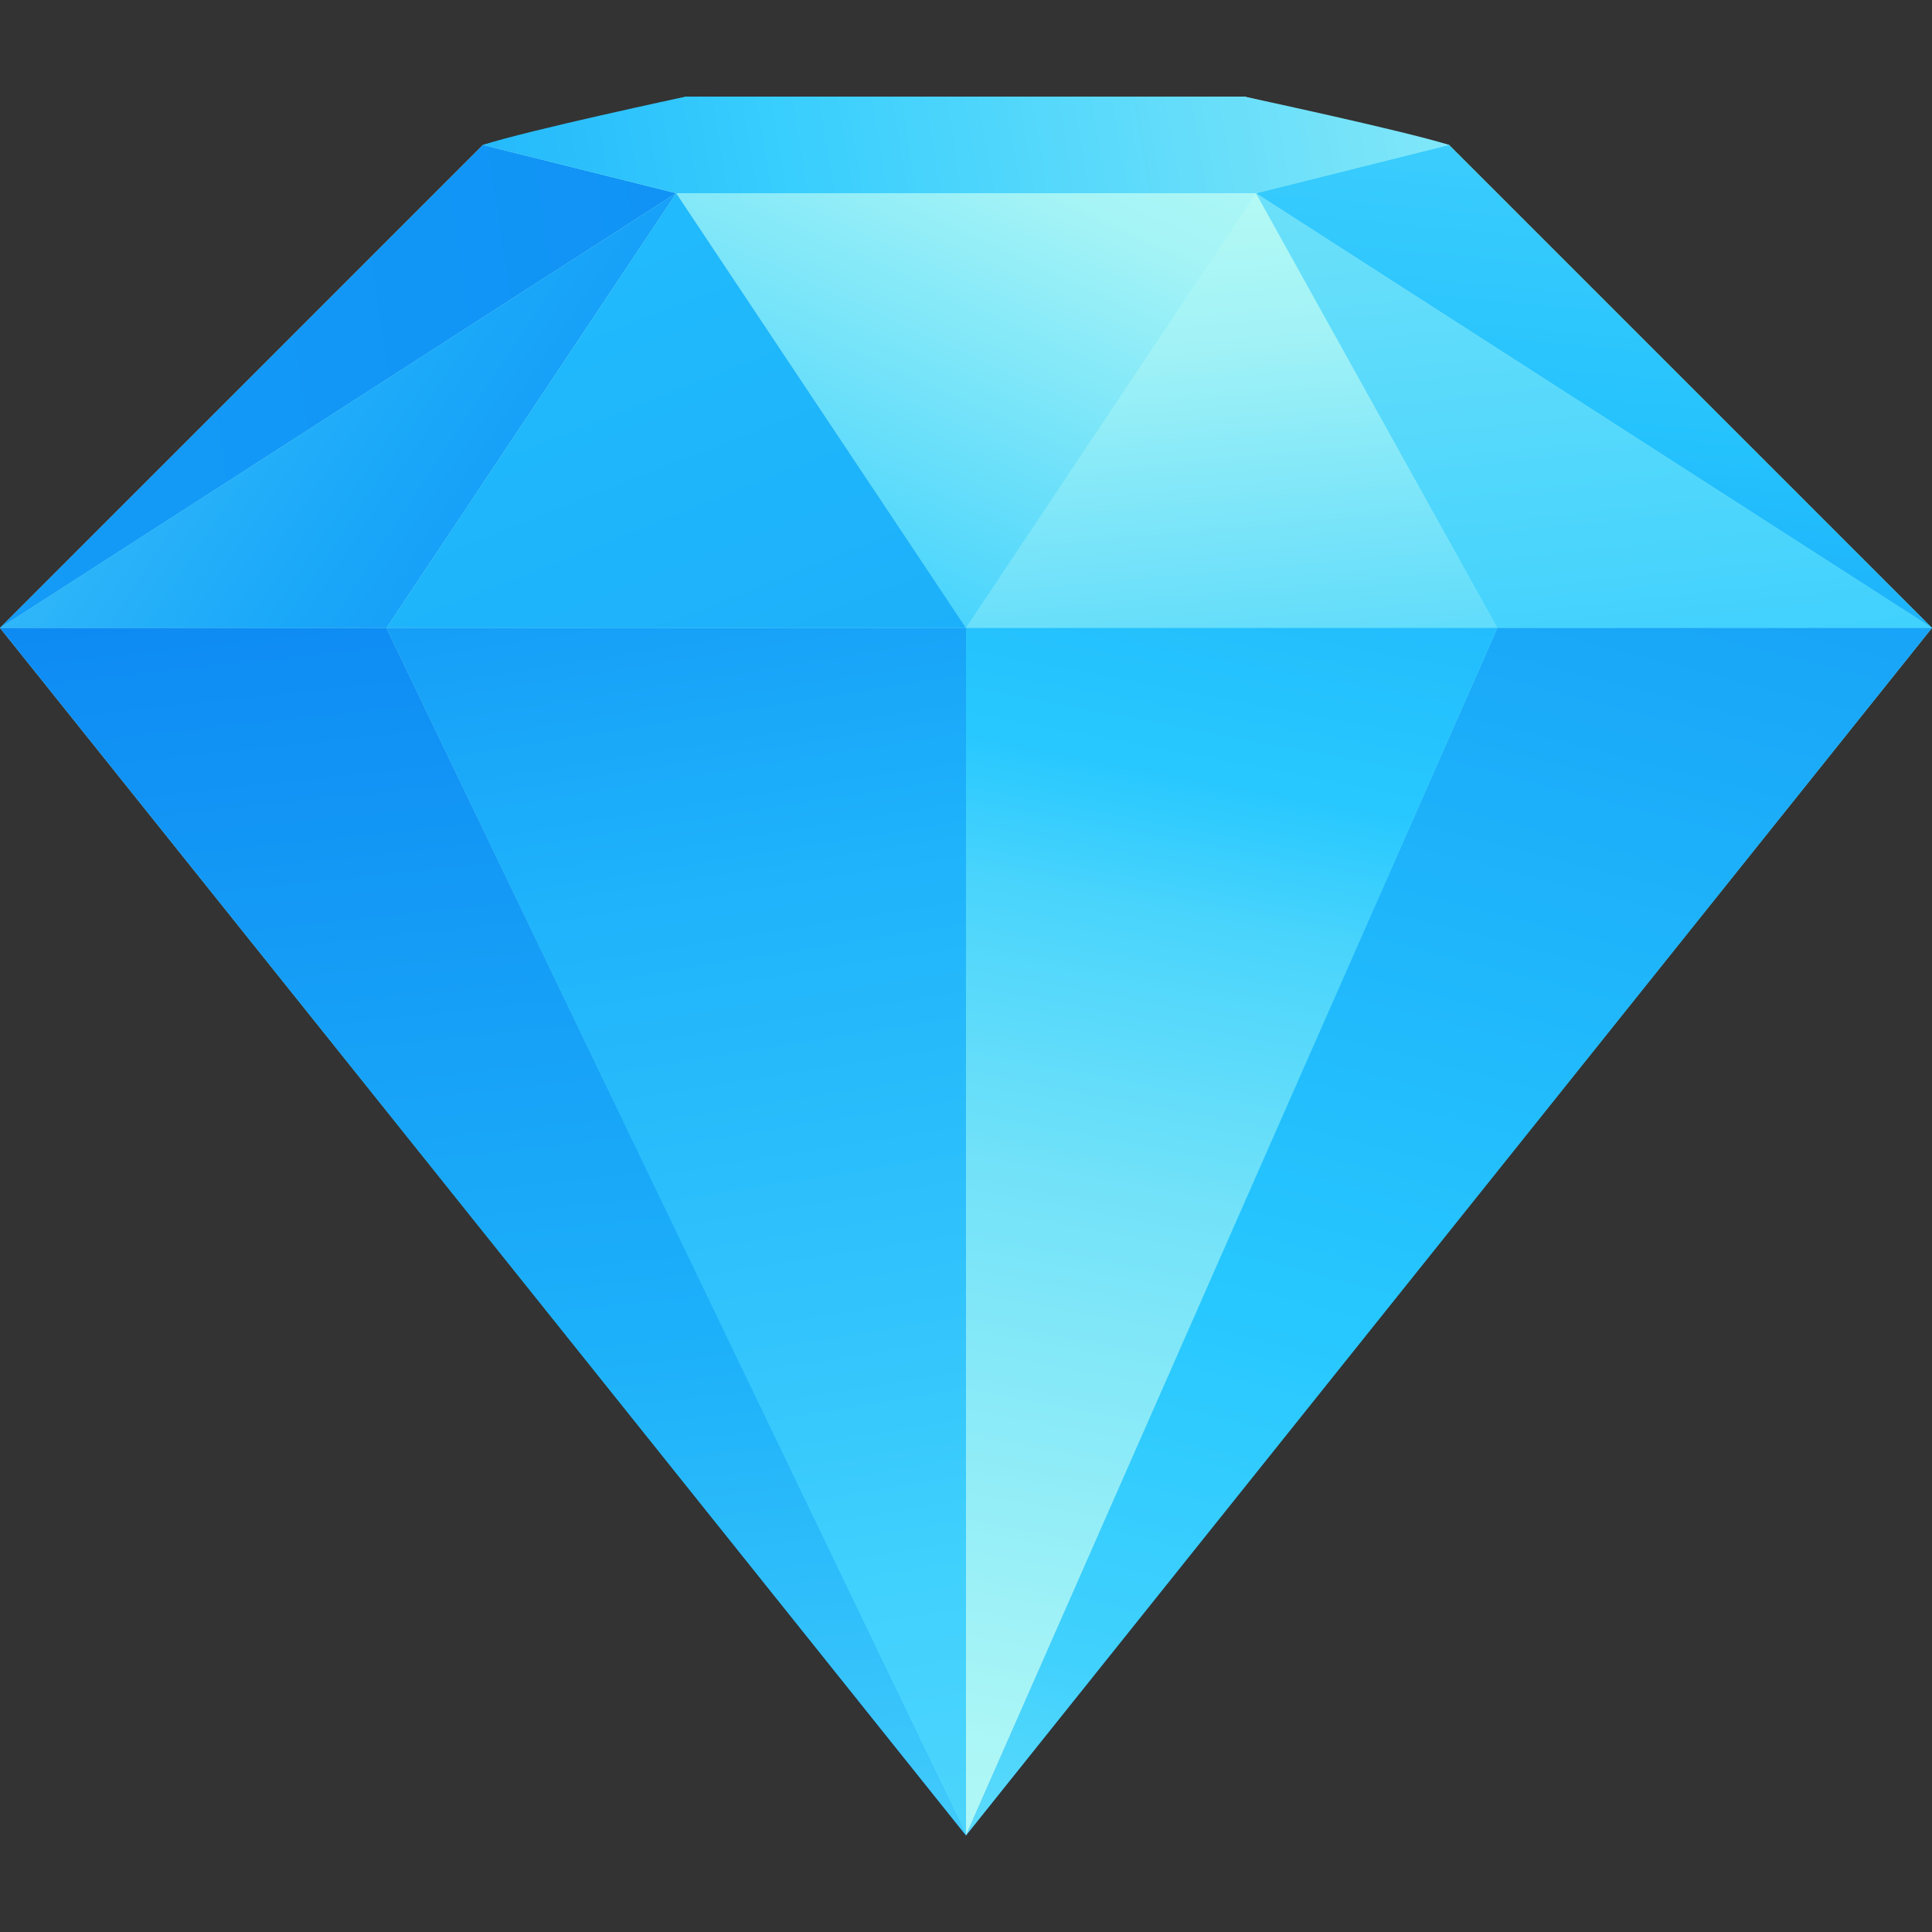
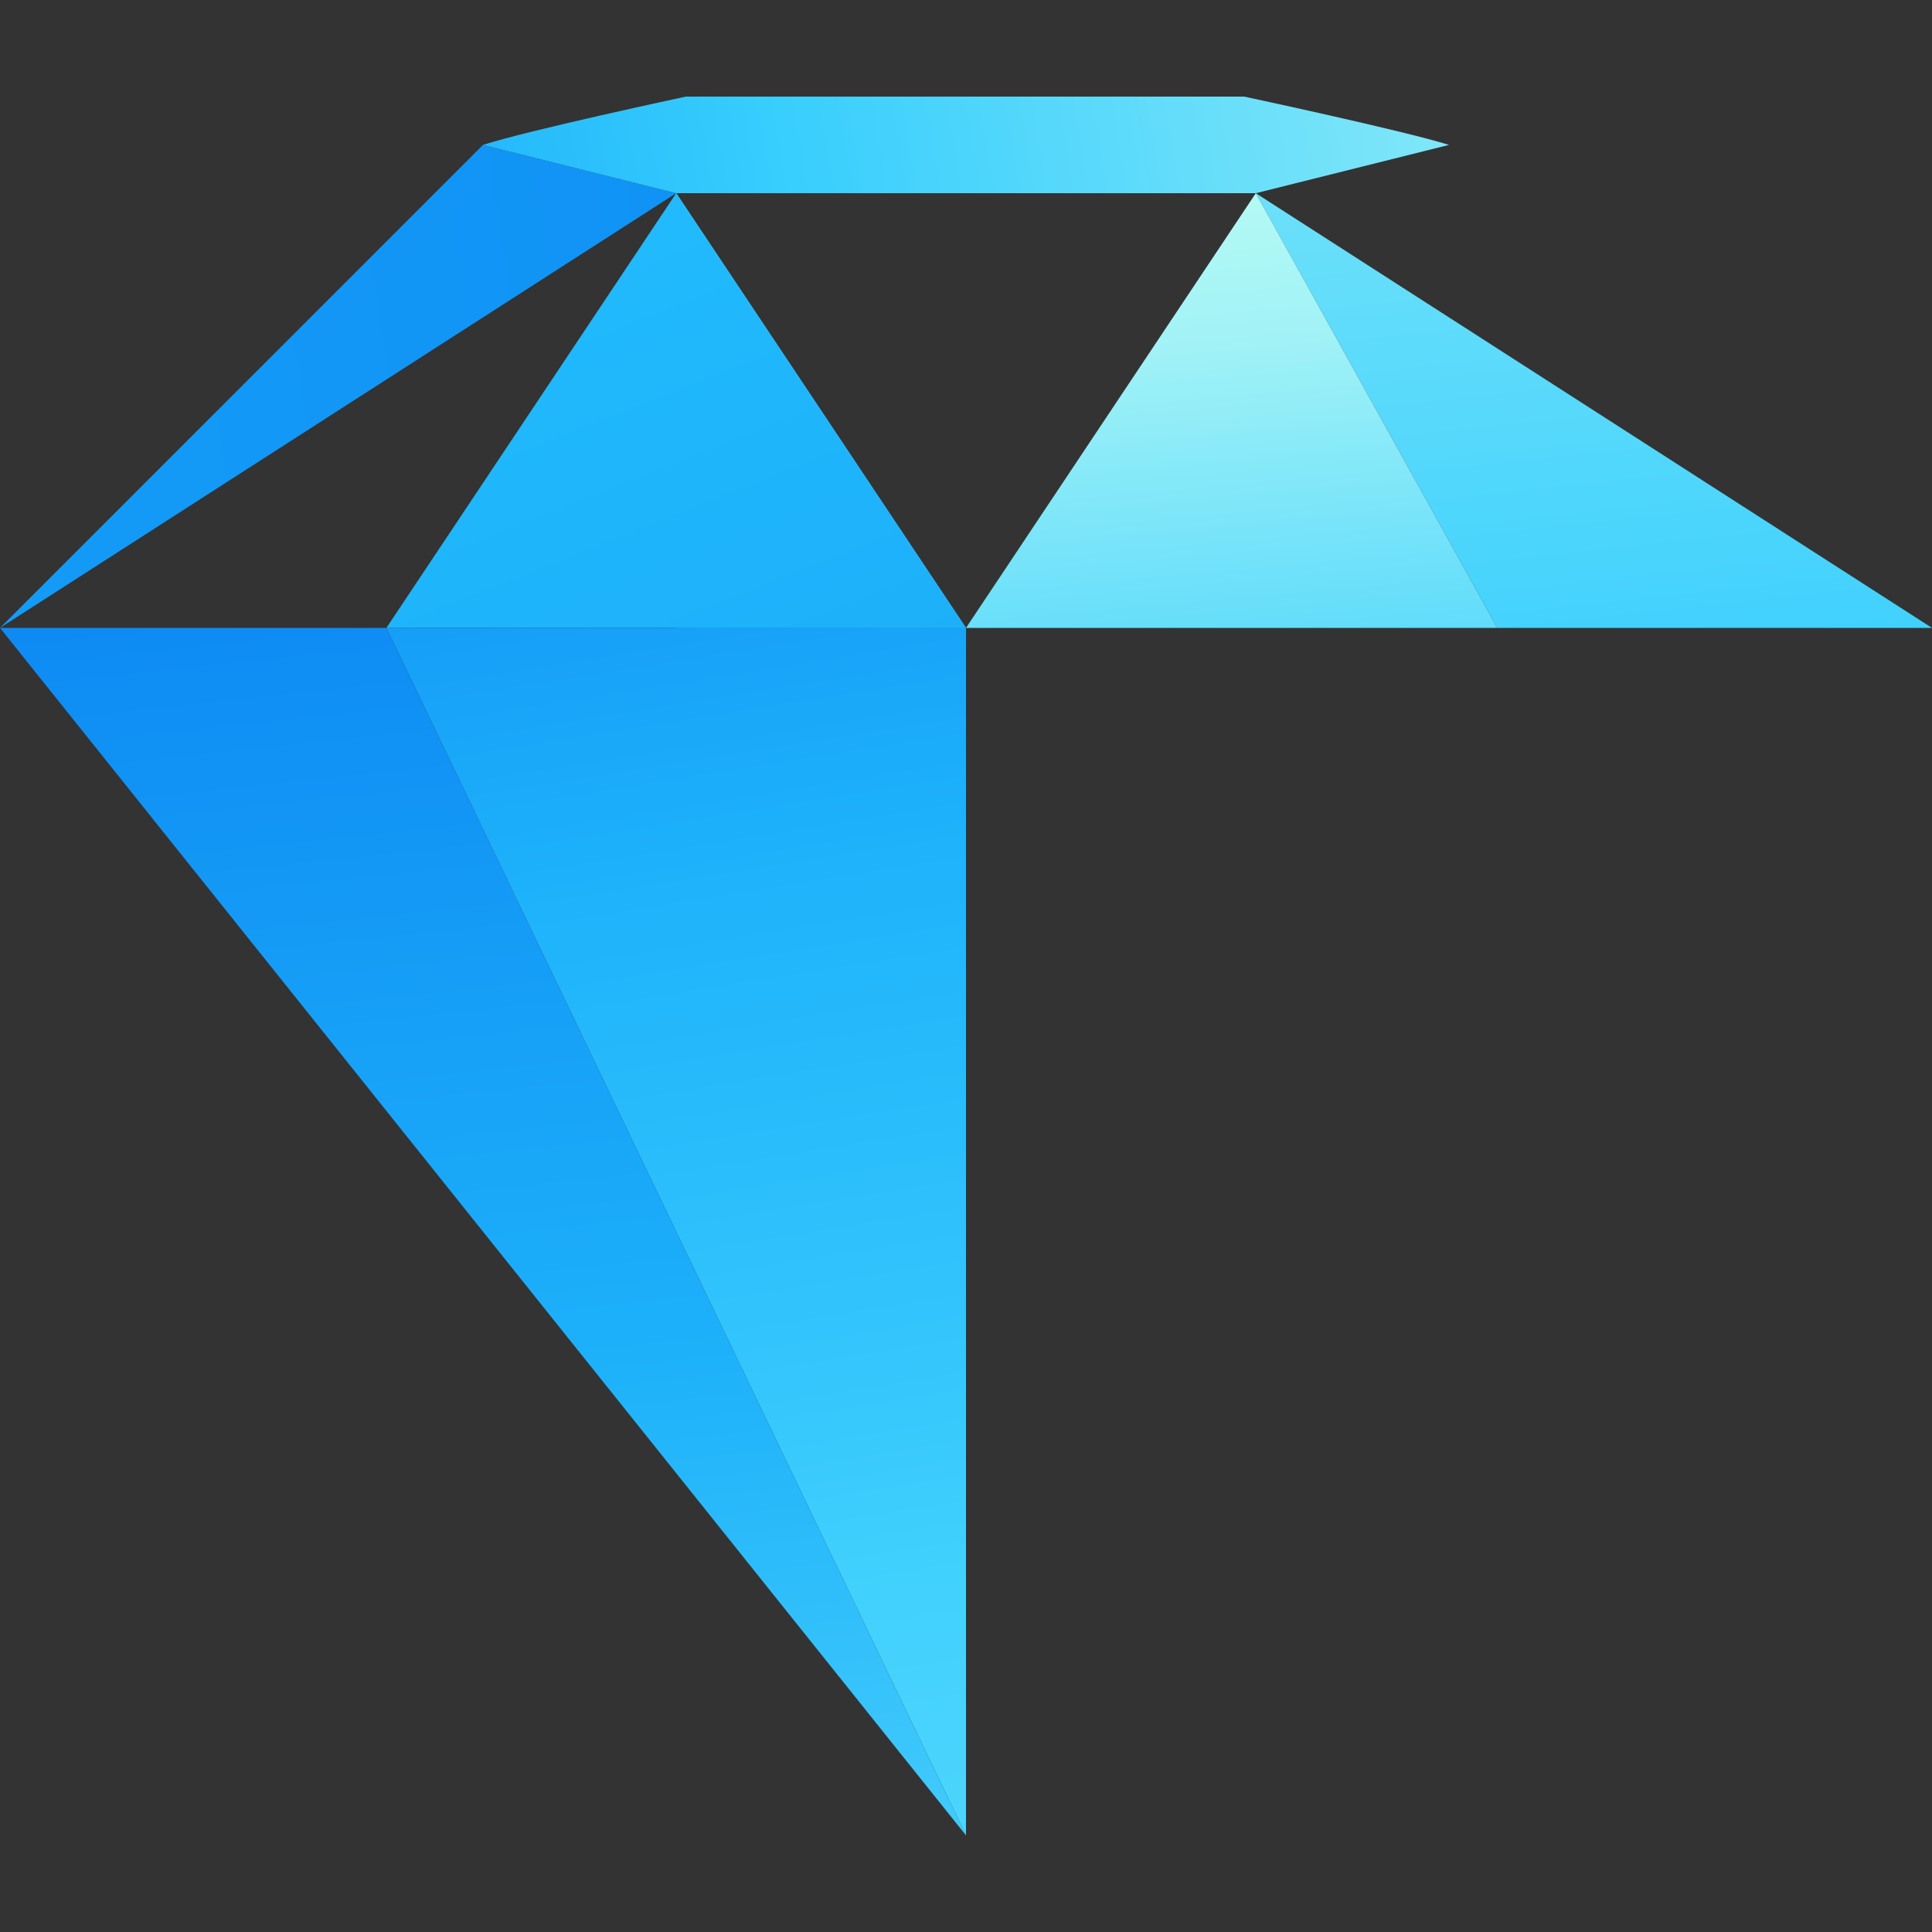
<svg xmlns="http://www.w3.org/2000/svg" width="20" height="20" fill="none" viewBox="0 0 20 20">
  <rect x="0" y="0" width="20" height="20" fill="#333333" stroke="none" />
-   <path fill="url(#a)" d="M15 1.5 12.88 1H7.11L5 1.5l-5 5L10 19 20 6.5l-5-5Z" />
-   <path fill="url(#b)" d="m20 6.5-5-5-2 .5 7 4.5Z" />
  <path fill="url(#c)" d="m13 2 2.5 4.5H20L13 2Z" />
  <path fill="url(#d)" d="M10 6.5h5.5L13 2l-3 4.5Z" />
-   <path fill="url(#e)" d="m7 2 3 4.5L13 2H7Z" />
+   <path fill="url(#e)" d="m7 2 3 4.5H7Z" />
  <path fill="url(#f)" d="M7 2 4 6.5h6L7 2Z" />
-   <path fill="url(#g)" d="M0 6.5h4L7 2 0 6.5Z" />
  <path fill="url(#h)" d="m7 2-2-.5-5 5L7 2Z" />
-   <path fill="url(#i)" d="M10 19 20 6.5h-4.5L10 19Z" />
-   <path fill="url(#j)" d="M15.5 6.5H10V19l5.5-12.5Z" />
  <path fill="url(#k)" d="M10 19V6.5H4L10 19Z" />
  <path fill="url(#l)" d="M4 6.5H0L10 19 4 6.5Z" />
  <path fill="url(#m)" d="M12.88 1s1.64.35 2.12.5L13 2H7l-2-.5c.46-.15 2.1-.5 2.1-.5h5.78Z" />
  <defs>
    <linearGradient id="a" x1="3.63" x2="16.48" y1="-53.64" y2="55.98" gradientUnits="userSpaceOnUse">
      <stop offset=".33" stop-color="#fff" />
      <stop offset=".36" stop-color="#F9FEFE" />
      <stop offset=".4" stop-color="#E8FEFB" />
      <stop offset=".45" stop-color="#CEFDF7" />
      <stop offset=".48" stop-color="#BEFDF5" />
      <stop offset=".49" stop-color="#B8FAF5" />
      <stop offset=".51" stop-color="#A7F5F6" />
      <stop offset=".54" stop-color="#8DEBF8" />
      <stop offset=".57" stop-color="#67DEFA" />
      <stop offset=".59" stop-color="#38CEFD" />
      <stop offset=".6" stop-color="#27C8FF" />
      <stop offset=".63" stop-color="#1DB1FA" />
      <stop offset=".66" stop-color="#149AF6" />
      <stop offset=".7" stop-color="#0D89F3" />
      <stop offset=".74" stop-color="#0980F1" />
      <stop offset=".79" stop-color="#087DF1" />
    </linearGradient>
    <linearGradient id="b" x1="42.18" x2="33.21" y1="-57.3" y2="36.39" gradientUnits="userSpaceOnUse">
      <stop offset=".06" stop-color="#fff" />
      <stop offset=".14" stop-color="#FCFEFE" />
      <stop offset=".18" stop-color="#F5FEFD" />
      <stop offset=".23" stop-color="#E8FEFB" />
      <stop offset=".29" stop-color="#D6FDF8" />
      <stop offset=".33" stop-color="#BEFDF5" />
      <stop offset=".39" stop-color="#B4F9F5" />
      <stop offset=".47" stop-color="#9BF0F7" />
      <stop offset=".55" stop-color="#72E2F9" />
      <stop offset=".62" stop-color="#51D7FC" />
      <stop offset=".68" stop-color="#24C2FD" />
      <stop offset=".75" stop-color="#0981F1" />
      <stop offset=".98" stop-color="#087DF1" />
    </linearGradient>
    <linearGradient id="c" x1="29.81" x2="24.5" y1="28.52" y2="-21" gradientUnits="userSpaceOnUse">
      <stop offset=".06" stop-color="#fff" />
      <stop offset=".1" stop-color="#FBFDFE" />
      <stop offset=".14" stop-color="#F0F7FE" />
      <stop offset=".17" stop-color="#DEEDFD" />
      <stop offset=".21" stop-color="#C5E0FB" />
      <stop offset=".24" stop-color="#A4CFF9" />
      <stop offset=".27" stop-color="#7BB9F7" />
      <stop offset=".3" stop-color="#4BA0F4" />
      <stop offset=".34" stop-color="#1684F1" />
      <stop offset=".42" stop-color="#38C6FB" />
      <stop offset=".46" stop-color="#40D1FD" />
      <stop offset=".62" stop-color="#83E8F8" />
      <stop offset=".73" stop-color="#9DF1F7" />
      <stop offset=".82" stop-color="#AFF7F5" />
      <stop offset=".9" stop-color="#BAFBF5" />
      <stop offset="1" stop-color="#BEFDF5" />
    </linearGradient>
    <linearGradient id="d" x1="5.5" x2="8.5" y1="-11" y2="22.5" gradientUnits="userSpaceOnUse">
      <stop offset=".06" stop-color="#fff" />
      <stop offset=".25" stop-color="#D9FDF9" />
      <stop offset=".37" stop-color="#BEFDF5" />
      <stop offset=".4" stop-color="#B6FAF5" />
      <stop offset=".45" stop-color="#A1F2F6" />
      <stop offset=".5" stop-color="#7EE6F9" />
      <stop offset=".57" stop-color="#4FD6FC" />
      <stop offset=".62" stop-color="#27C8FF" />
      <stop offset=".64" stop-color="#23C0FD" />
      <stop offset=".75" stop-color="#149BF6" />
      <stop offset=".83" stop-color="#0B85F2" />
      <stop offset=".89" stop-color="#087DF1" />
    </linearGradient>
    <linearGradient id="e" x1="21" x2="5" y1="-12" y2="23" gradientUnits="userSpaceOnUse">
      <stop offset=".06" stop-color="#fff" />
      <stop offset=".14" stop-color="#F4FEFD" />
      <stop offset=".29" stop-color="#D7FDF8" />
      <stop offset=".35" stop-color="#BEFDF5" />
      <stop offset=".44" stop-color="#A5F4F6" />
      <stop offset=".6" stop-color="#27C8FF" />
      <stop offset=".72" stop-color="#21BAFC" />
      <stop offset=".73" stop-color="#1398F6" />
      <stop offset=".83" stop-color="#0B84F2" />
      <stop offset=".89" stop-color="#087DF1" />
    </linearGradient>
    <linearGradient id="f" x1="-8.5" x2="28.5" y1="-71" y2="22.5" gradientUnits="userSpaceOnUse">
      <stop offset=".06" stop-color="#fff" />
      <stop offset=".25" stop-color="#D9FDF9" />
      <stop offset=".37" stop-color="#BEFDF5" />
      <stop offset=".41" stop-color="#ADF7F6" />
      <stop offset=".5" stop-color="#81E7F9" />
      <stop offset=".61" stop-color="#3BCFFD" />
      <stop offset=".64" stop-color="#27C8FF" />
      <stop offset=".7" stop-color="#24C1FD" />
      <stop offset=".79" stop-color="#1CAFFA" />
      <stop offset=".88" stop-color="#1091F4" />
      <stop offset=".94" stop-color="#087DF1" />
    </linearGradient>
    <linearGradient id="g" x1="-34.74" x2="12" y1="-12.9" y2="18" gradientUnits="userSpaceOnUse">
      <stop offset=".06" stop-color="#fff" />
      <stop offset=".25" stop-color="#D9FDF9" />
      <stop offset=".37" stop-color="#BEFDF5" />
      <stop offset=".41" stop-color="#B9FBF5" />
      <stop offset=".45" stop-color="#ABF6F6" />
      <stop offset=".58" stop-color="#59D1F9" />
      <stop offset=".69" stop-color="#39BCF9" />
      <stop offset=".75" stop-color="#1AA8F9" />
      <stop offset=".83" stop-color="#0C88F3" />
      <stop offset=".89" stop-color="#087DF1" />
    </linearGradient>
    <linearGradient id="h" x1="-63" x2="27" y1="8" y2="-5.5" gradientUnits="userSpaceOnUse">
      <stop offset=".06" stop-color="#fff" />
      <stop offset=".1" stop-color="#E7FEFB" />
      <stop offset=".14" stop-color="#D0FDF7" />
      <stop offset=".19" stop-color="#C2FDF5" />
      <stop offset=".22" stop-color="#BEFDF5" />
      <stop offset=".29" stop-color="#AAF6F6" />
      <stop offset=".42" stop-color="#78E4F9" />
      <stop offset=".44" stop-color="#27C8FF" />
      <stop offset=".52" stop-color="#20B9FC" />
      <stop offset=".59" stop-color="#159EF7" />
      <stop offset=".68" stop-color="#149CF7" />
      <stop offset=".82" stop-color="#0E8EF4" />
      <stop offset=".84" stop-color="#0980F1" />
      <stop offset=".89" stop-color="#087DF1" />
    </linearGradient>
    <linearGradient id="i" x1="13.5" x2="33" y1="64" y2="-12" gradientUnits="userSpaceOnUse">
      <stop offset=".06" stop-color="#fff" />
      <stop offset=".33" stop-color="#D9FDF9" />
      <stop offset=".42" stop-color="#BEFDF5" />
      <stop offset=".46" stop-color="#B5F9F5" />
      <stop offset=".49" stop-color="#9DF1F7" />
      <stop offset=".52" stop-color="#76E4F9" />
      <stop offset=".57" stop-color="#41D1FD" />
      <stop offset=".62" stop-color="#27C8FF" />
      <stop offset=".69" stop-color="#1DB1FA" />
      <stop offset=".76" stop-color="#149AF6" />
      <stop offset=".82" stop-color="#0D89F3" />
      <stop offset=".87" stop-color="#0980F1" />
      <stop offset=".94" stop-color="#087DF1" />
    </linearGradient>
    <linearGradient id="j" x1="18" x2="31.5" y1="56.5" y2="-15" gradientUnits="userSpaceOnUse">
      <stop offset=".06" stop-color="#fff" />
      <stop offset=".31" stop-color="#D9FDF9" />
      <stop offset=".39" stop-color="#BEFDF5" />
      <stop offset=".45" stop-color="#B9FBF5" />
      <stop offset=".5" stop-color="#ABF6F6" />
      <stop offset=".58" stop-color="#72E2F9" />
      <stop offset=".62" stop-color="#49D4FC" />
      <stop offset=".64" stop-color="#27C8FF" />
      <stop offset=".7" stop-color="#1DB1FA" />
      <stop offset=".77" stop-color="#0D89F3" />
      <stop offset=".82" stop-color="#0980F1" />
      <stop offset=".89" stop-color="#087DF1" />
    </linearGradient>
    <linearGradient id="k" x1="18.5" x2="5.43" y1="71" y2="-10.64" gradientUnits="userSpaceOnUse">
      <stop offset=".06" stop-color="#fff" />
      <stop offset=".22" stop-color="#D9FDF9" />
      <stop offset=".33" stop-color="#BEFDF5" />
      <stop offset=".39" stop-color="#B9FBF5" />
      <stop offset=".45" stop-color="#ADF7F6" />
      <stop offset=".51" stop-color="#97EFF7" />
      <stop offset=".55" stop-color="#7AE5F9" />
      <stop offset=".59" stop-color="#54D7FB" />
      <stop offset=".63" stop-color="#4ED5FC" />
      <stop offset=".67" stop-color="#41D1FD" />
      <stop offset=".7" stop-color="#33C5FC" />
      <stop offset=".76" stop-color="#1EB3FB" />
      <stop offset=".82" stop-color="#1192F5" />
      <stop offset=".9" stop-color="#0D89F3" />
      <stop offset=".97" stop-color="#087DF1" />
    </linearGradient>
    <linearGradient id="l" x1="6" x2="-1.5" y1="59" y2="-11.5" gradientUnits="userSpaceOnUse">
      <stop offset=".23" stop-color="#fff" />
      <stop offset=".28" stop-color="#FCFEFE" />
      <stop offset=".32" stop-color="#E3FEFA" />
      <stop offset=".33" stop-color="#F3FEFD" />
      <stop offset=".36" stop-color="#CEFDF7" />
      <stop offset=".42" stop-color="#BEFDF5" />
      <stop offset=".52" stop-color="#53D7FC" />
      <stop offset=".63" stop-color="#1DB1FA" />
      <stop offset=".75" stop-color="#0D89F3" />
      <stop offset=".8" stop-color="#0C87F3" />
      <stop offset=".96" stop-color="#087DF1" />
    </linearGradient>
    <linearGradient id="m" x1="55" x2="-16.5" y1="13.5" y2="25.5" gradientUnits="userSpaceOnUse">
      <stop offset=".15" stop-color="#fff" />
      <stop offset=".16" stop-color="#F9FEFE" />
      <stop offset=".2" stop-color="#E8FEFB" />
      <stop offset=".24" stop-color="#CEFDF7" />
      <stop offset=".29" stop-color="#BEFDF5" />
      <stop offset=".38" stop-color="#B8FAF5" />
      <stop offset=".44" stop-color="#A7F5F6" />
      <stop offset=".5" stop-color="#8DEBF8" />
      <stop offset=".55" stop-color="#67DEFA" />
      <stop offset=".61" stop-color="#38CEFD" />
      <stop offset=".67" stop-color="#1DB1FA" />
      <stop offset=".74" stop-color="#149AF6" />
      <stop offset=".8" stop-color="#0D89F3" />
      <stop offset=".9" stop-color="#0980F1" />
      <stop offset=".98" stop-color="#087DF1" />
    </linearGradient>
  </defs>
</svg>